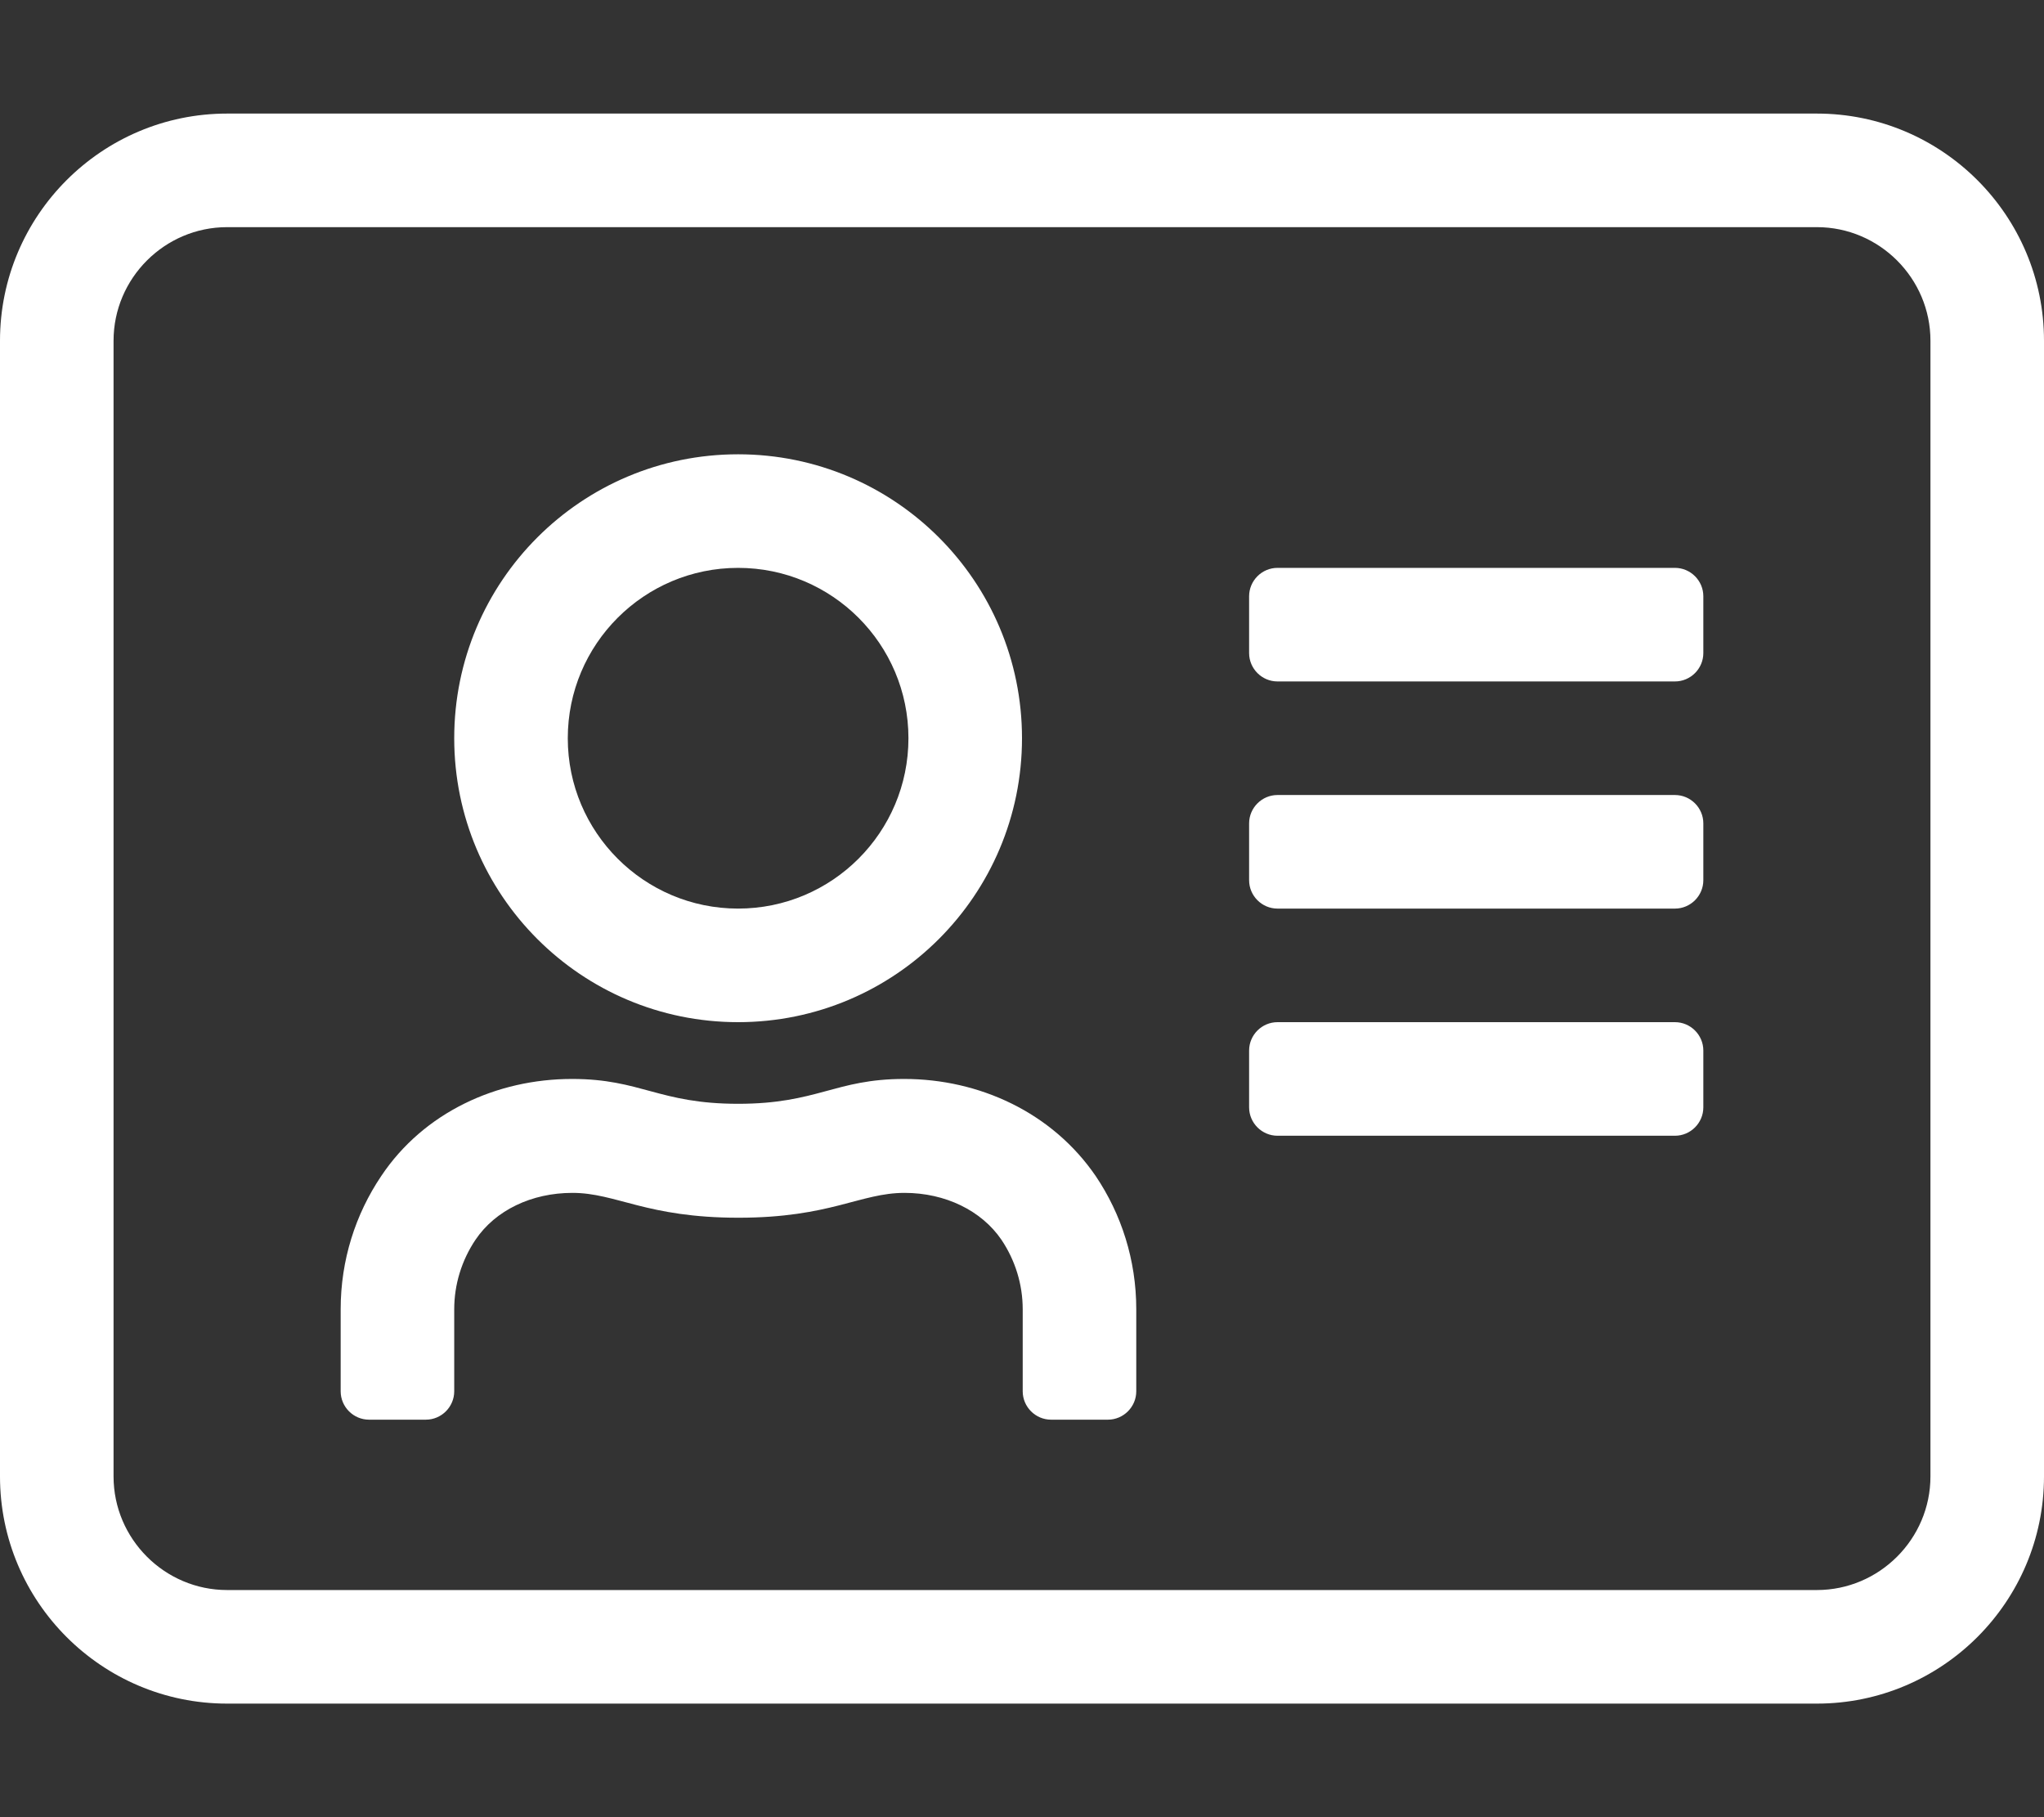
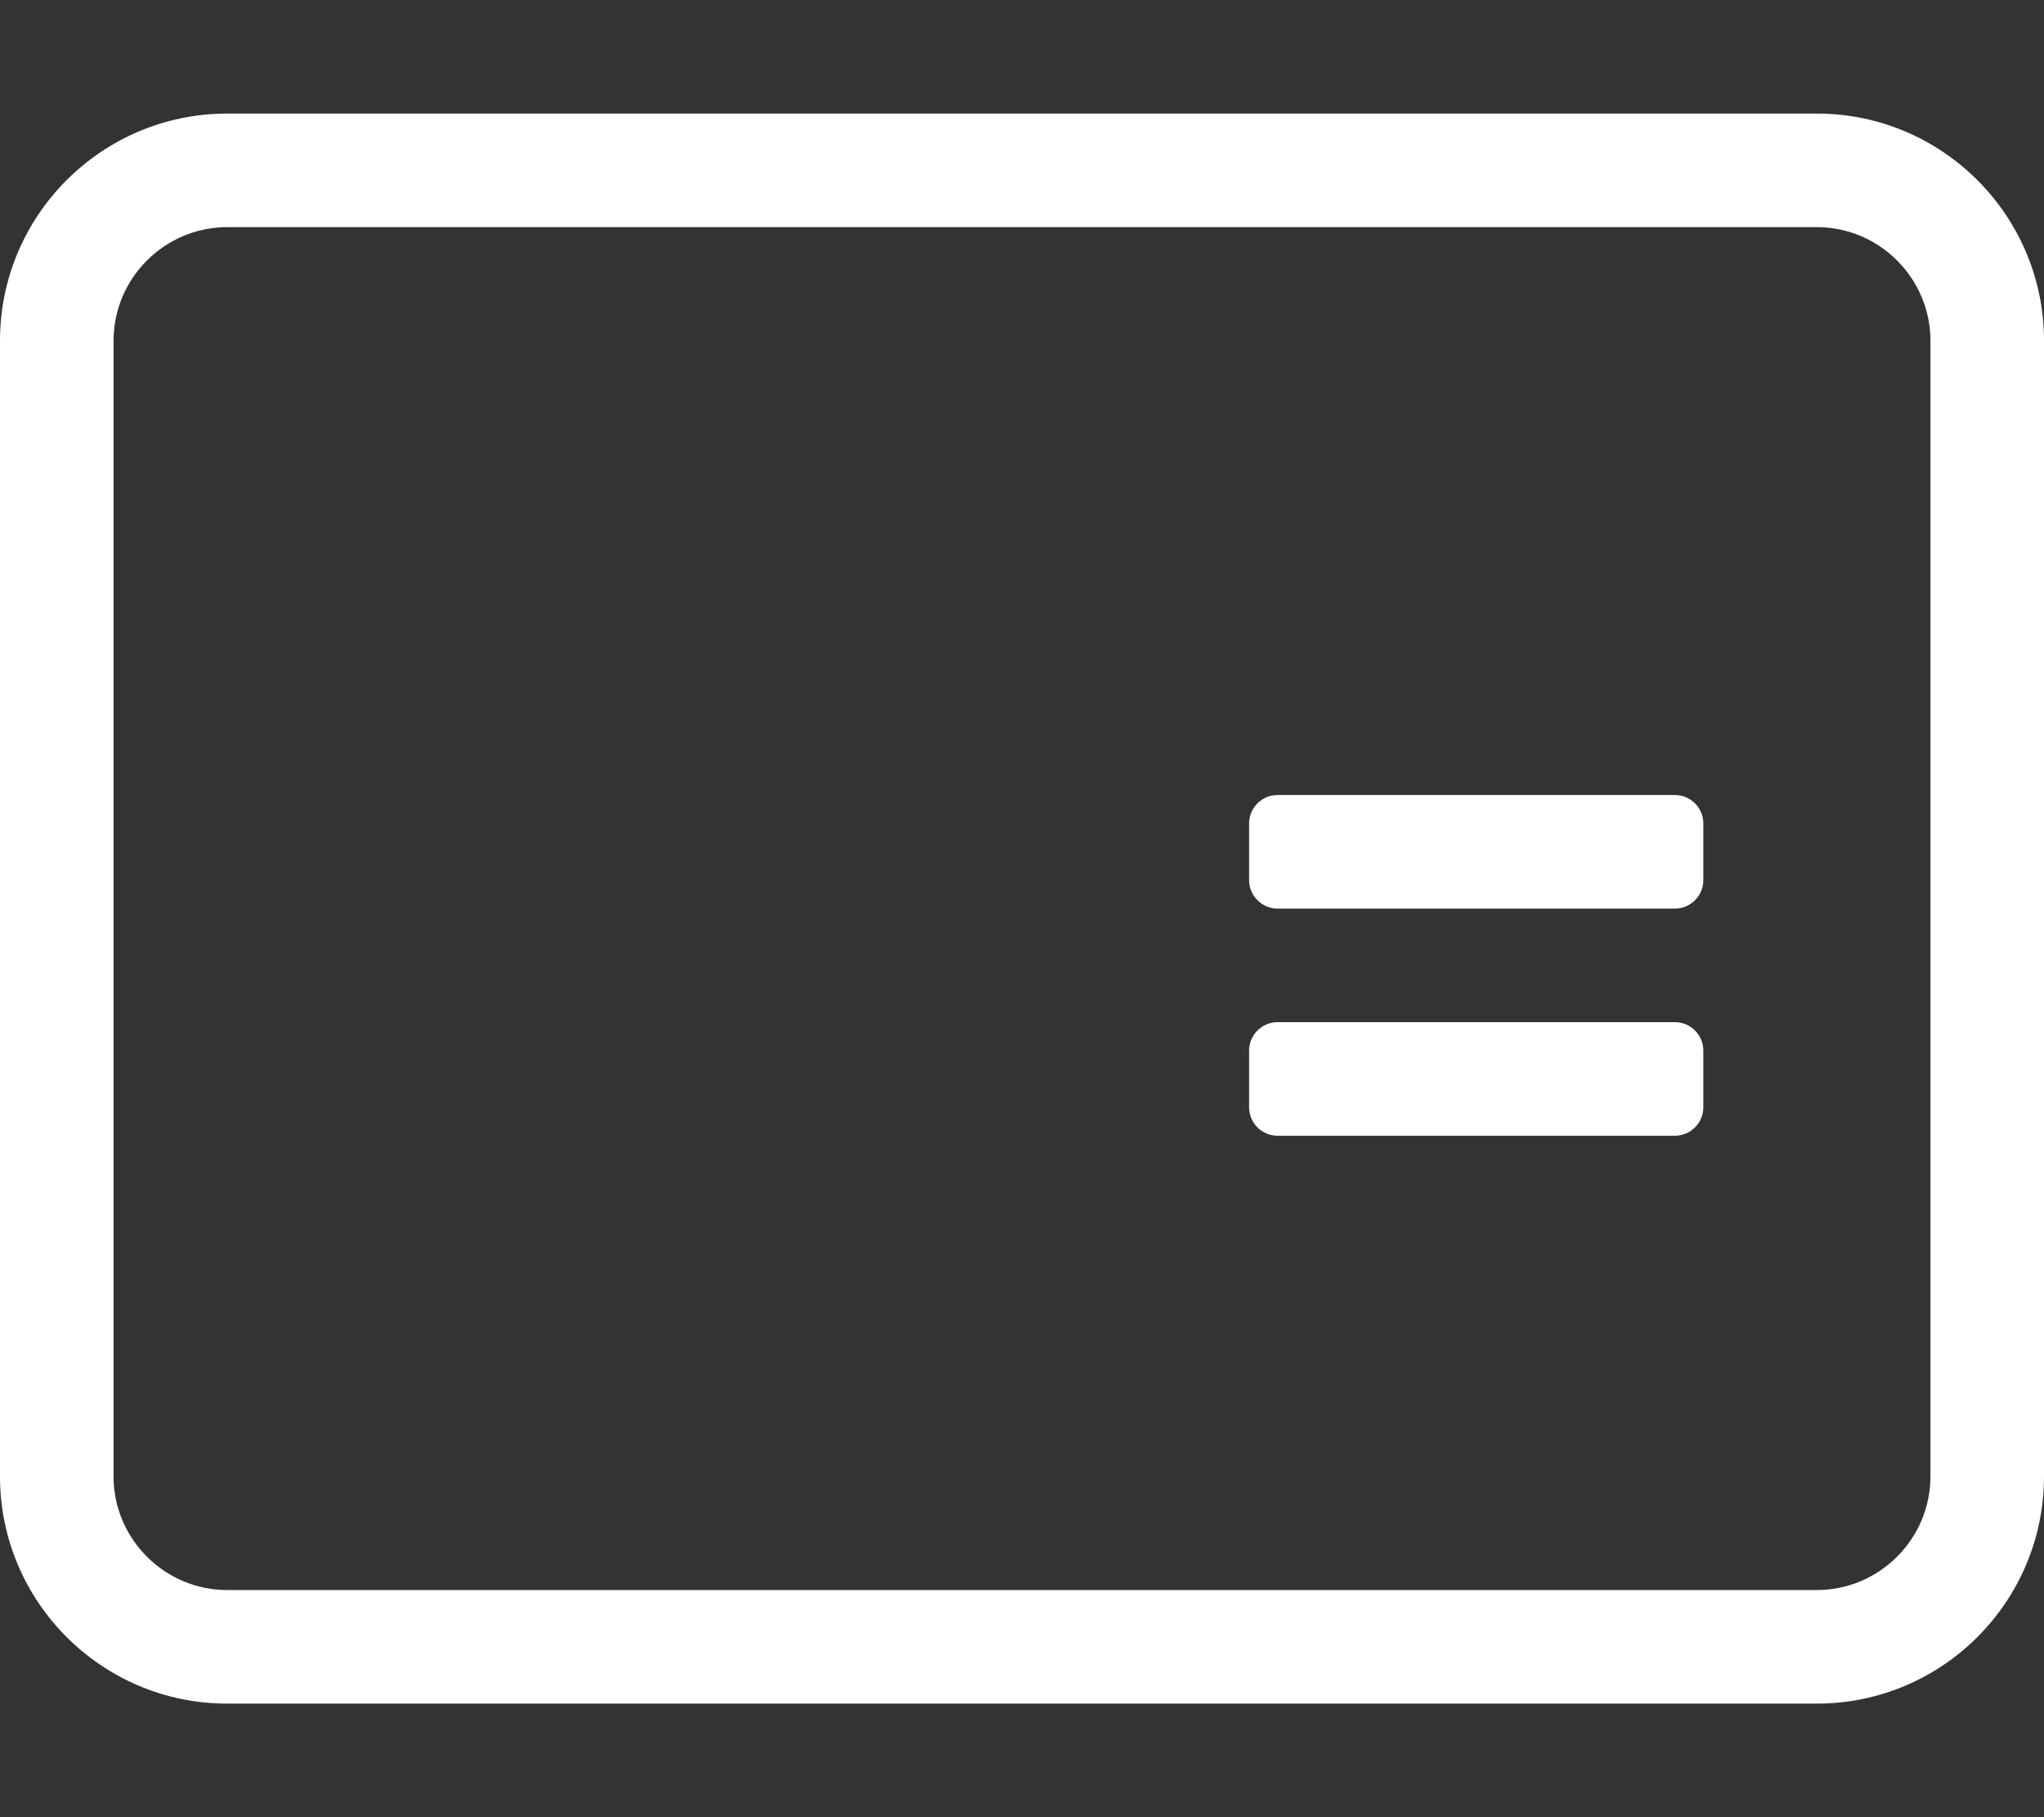
<svg xmlns="http://www.w3.org/2000/svg" version="1.1" id="Layer_1" x="0px" y="0px" viewBox="0 0 576 512" style="enable-background:new 0 0 576 512;" xml:space="preserve">
  <rect x="0" y="0" width="576" height="512" fill="#333333" stroke="none" />
  <style type="text/css">
	.st0{fill:#FFFFFF;}
</style>
  <g>
-     <path class="st0" d="M254.8,304L254.8,304c-19.5,0-24.4,7-46.8,7s-27.3-7-46.8-7c-21.2,0-41.8,9.4-53.8,27.4   C100.2,342.1,96,355,96,368.9V392c0,4.4,3.6,8,8,8h16c4.4,0,8-3.6,8-8v-23.1c0-7,2.1-13.8,6-19.6c5.6-8.3,15.8-13.2,27.3-13.2   c12.4,0,20.8,7,46.8,7c25.9,0,34.3-7,46.8-7c11.5,0,21.7,5,27.3,13.2c3.9,5.8,6,12.6,6,19.6V392c0,4.4,3.6,8,8,8h16   c4.4,0,8-3.6,8-8v-23.1c0-13.9-4.2-26.8-11.4-37.5C296.5,313.4,275.9,304,254.8,304z" />
-     <path class="st0" d="M208,288c44.2,0,80-35.8,80-80s-35.8-80-80-80s-80,35.8-80,80S163.8,288,208,288z M208,160   c26.5,0,48,21.5,48,48s-21.5,48-48,48s-48-21.5-48-48S181.5,160,208,160z" />
    <path class="st0" d="M512,32H64C28.7,32,0,60.7,0,96v320c0,35.3,28.7,64,64,64h448c35.3,0,64-28.7,64-64V96   C576,60.7,547.3,32,512,32z M544,416c0,17.6-14.4,32-32,32H64c-17.6,0-32-14.4-32-32V96c0-17.6,14.4-32,32-32h448   c17.6,0,32,14.4,32,32V416z" />
-     <path class="st0" d="M472,160H360c-4.4,0-8,3.6-8,8v16c0,4.4,3.6,8,8,8h112c4.4,0,8-3.6,8-8v-16C480,163.6,476.4,160,472,160z" />
    <path class="st0" d="M472,224H360c-4.4,0-8,3.6-8,8v16c0,4.4,3.6,8,8,8h112c4.4,0,8-3.6,8-8v-16C480,227.6,476.4,224,472,224z" />
    <path class="st0" d="M472,288H360c-4.4,0-8,3.6-8,8v16c0,4.4,3.6,8,8,8h112c4.4,0,8-3.6,8-8v-16C480,291.6,476.4,288,472,288z" />
  </g>
</svg>